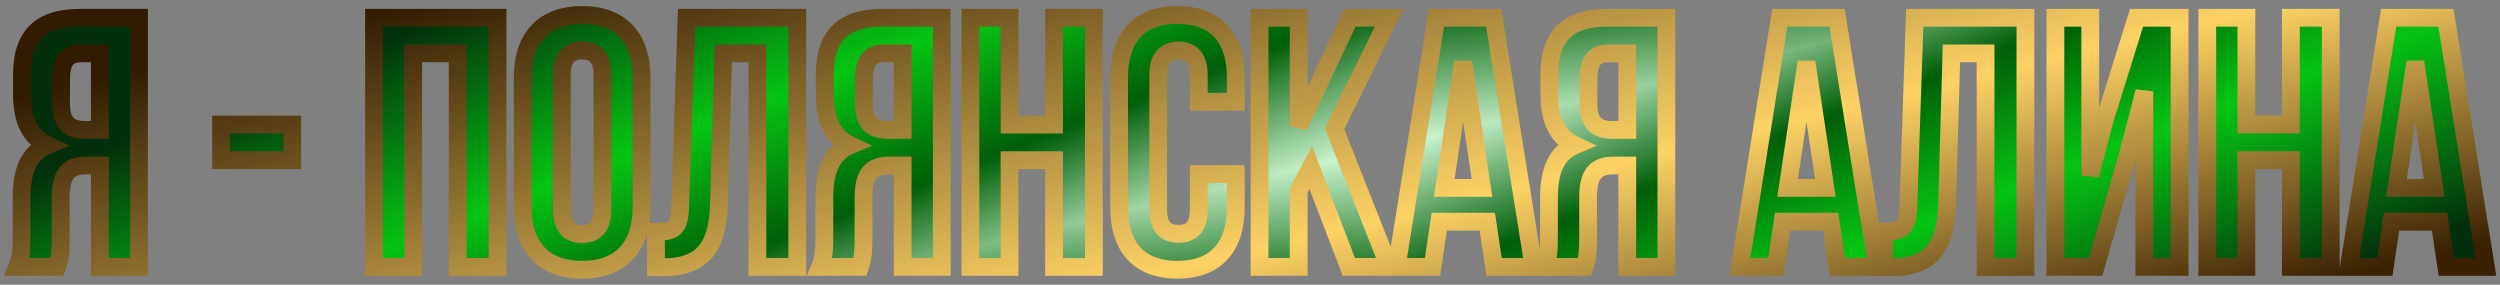
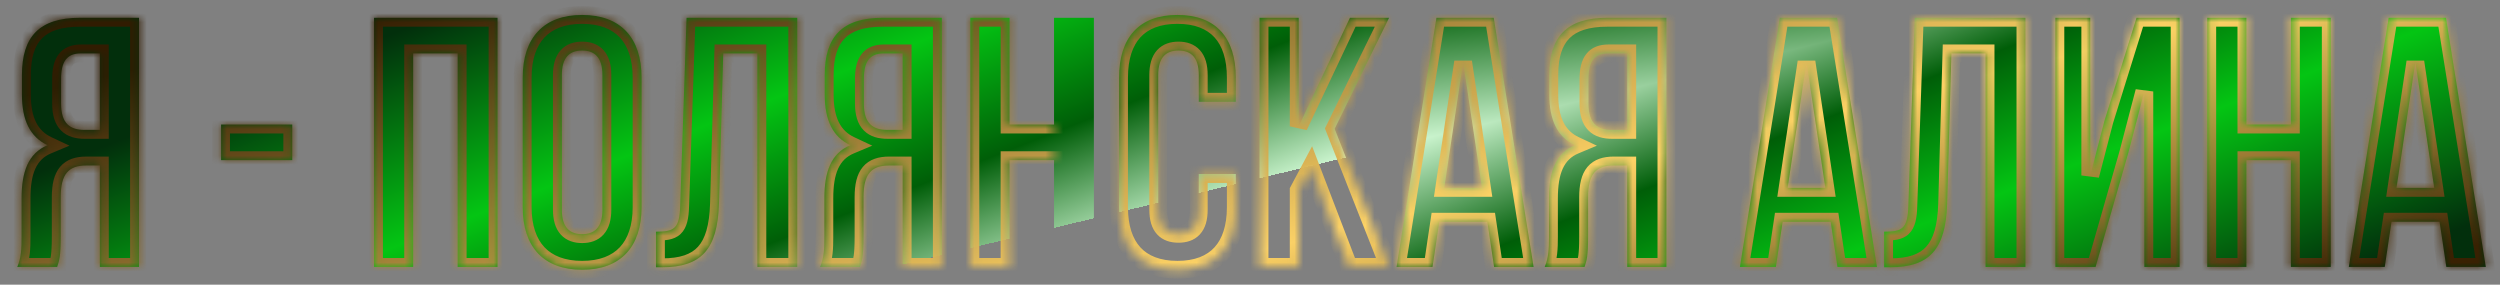
<svg xmlns="http://www.w3.org/2000/svg" width="281" height="32" viewBox="0 0 281 32" fill="none">
  <rect x="0" y="0" width="281" height="32" fill="#808080" stroke="none" />
  <mask id="path-1-outside-1_820_179" maskUnits="userSpaceOnUse" x="0" y="0" width="281" height="32" fill="black">
-     <rect fill="white" width="281" height="32" />
-     <path d="M1.945 30C2.385 28.96 2.425 27.96 2.425 26.6V22.28C2.425 19.36 3.145 17.24 5.345 16.32C3.385 15.4 2.465 13.52 2.465 10.64V8.44C2.465 4.12 4.425 2 8.985 2H15.624V30H11.225V18.6H9.705C7.705 18.6 6.825 19.56 6.825 22.16V26.56C6.825 28.84 6.665 29.28 6.425 30H1.945ZM9.105 6C7.545 6 6.865 6.88 6.865 8.88V11.64C6.865 13.88 7.865 14.6 9.505 14.6H11.225V6H9.105ZM24.849 14H32.849V18H24.849V14ZM46.441 30H42.041V2H55.921V30H51.441V6H46.441V30ZM58.752 8.72C58.752 4.24 61.112 1.68 65.432 1.68C69.752 1.68 72.112 4.24 72.112 8.72V23.28C72.112 27.76 69.752 30.32 65.432 30.32C61.112 30.32 58.752 27.76 58.752 23.28V8.72ZM63.152 23.56C63.152 25.56 64.032 26.32 65.432 26.32C66.832 26.32 67.712 25.56 67.712 23.56V8.44C67.712 6.44 66.832 5.68 65.432 5.68C64.032 5.68 63.152 6.44 63.152 8.44V23.56ZM73.731 26.04C75.731 26.04 76.371 25.76 76.451 23.16L77.171 2H89.611V30H85.131V6H81.291L80.811 22.92C80.651 28.04 78.811 30.04 74.411 30.04H73.731V26.04ZM92.179 30C92.619 28.96 92.659 27.96 92.659 26.6V22.28C92.659 19.36 93.379 17.24 95.579 16.32C93.619 15.4 92.699 13.52 92.699 10.64V8.44C92.699 4.12 94.659 2 99.219 2H105.859V30H101.459V18.6H99.939C97.939 18.6 97.059 19.56 97.059 22.16V26.56C97.059 28.84 96.899 29.28 96.659 30H92.179ZM99.339 6C97.779 6 97.099 6.88 97.099 8.88V11.64C97.099 13.88 98.099 14.6 99.739 14.6H101.459V6H99.339ZM113.473 30H109.073V2H113.473V14H118.473V2H122.953V30H118.473V18H113.473V30ZM138.903 19.56V23.28C138.903 27.76 136.663 30.32 132.343 30.32C128.023 30.32 125.783 27.76 125.783 23.28V8.72C125.783 4.24 128.023 1.68 132.343 1.68C136.663 1.68 138.903 4.24 138.903 8.72V11.44H134.743V8.44C134.743 6.44 133.863 5.68 132.463 5.68C131.063 5.68 130.183 6.44 130.183 8.44V23.56C130.183 25.56 131.063 26.28 132.463 26.28C133.863 26.28 134.743 25.56 134.743 23.56V19.56H138.903ZM147.333 18.84L145.973 21.4V30H141.573V2H145.973V14.2L151.733 2H156.133L150.013 14.48L156.133 30H151.613L147.333 18.84ZM172.375 30H167.935L167.175 24.92H161.775L161.015 30H156.975L161.455 2H167.895L172.375 30ZM162.335 21.12H166.575L164.455 6.96L162.335 21.12ZM173.624 30C174.064 28.96 174.104 27.96 174.104 26.6V22.28C174.104 19.36 174.824 17.24 177.024 16.32C175.064 15.4 174.144 13.52 174.144 10.64V8.44C174.144 4.12 176.104 2 180.664 2H187.304V30H182.904V18.6H181.384C179.384 18.6 178.504 19.56 178.504 22.16V26.56C178.504 28.84 178.344 29.28 178.104 30H173.624ZM180.784 6C179.224 6 178.544 6.88 178.544 8.88V11.64C178.544 13.88 179.544 14.6 181.184 14.6H182.904V6H180.784ZM210.969 30H206.529L205.769 24.92H200.369L199.609 30H195.569L200.049 2H206.489L210.969 30ZM200.929 21.12H205.169L203.049 6.96L200.929 21.12ZM211.778 26.04C213.778 26.04 214.418 25.76 214.498 23.16L215.218 2H227.658V30H223.178V6H219.338L218.858 22.92C218.698 28.04 216.858 30.04 212.458 30.04H211.778V26.04ZM235.546 30H231.026V2H234.946V19.72L236.546 13.56L240.146 2H244.986V30H241.026V10.28L239.226 17.16L235.546 30ZM252.496 30H248.096V2H252.496V14H257.496V2H261.976V30H257.496V18H252.496V30ZM279.406 30H274.966L274.206 24.92H268.806L268.046 30H264.006L268.486 2H274.926L279.406 30ZM269.366 21.12H273.606L271.486 6.96L269.366 21.12Z" />
+     <path d="M1.945 30C2.385 28.96 2.425 27.96 2.425 26.6V22.28C2.425 19.36 3.145 17.24 5.345 16.32C3.385 15.4 2.465 13.52 2.465 10.64V8.44C2.465 4.12 4.425 2 8.985 2H15.624V30H11.225V18.6H9.705C7.705 18.6 6.825 19.56 6.825 22.16V26.56C6.825 28.84 6.665 29.28 6.425 30H1.945ZM9.105 6C7.545 6 6.865 6.88 6.865 8.88V11.64C6.865 13.88 7.865 14.6 9.505 14.6H11.225V6H9.105ZM24.849 14H32.849V18H24.849V14ZM46.441 30H42.041V2H55.921V30H51.441V6H46.441V30ZM58.752 8.72C58.752 4.24 61.112 1.68 65.432 1.68C69.752 1.68 72.112 4.24 72.112 8.72V23.28C72.112 27.76 69.752 30.32 65.432 30.32C61.112 30.32 58.752 27.76 58.752 23.28V8.72ZM63.152 23.56C63.152 25.56 64.032 26.32 65.432 26.32C66.832 26.32 67.712 25.56 67.712 23.56V8.44C67.712 6.44 66.832 5.68 65.432 5.68C64.032 5.68 63.152 6.44 63.152 8.44V23.56ZM73.731 26.04C75.731 26.04 76.371 25.76 76.451 23.16L77.171 2H89.611V30H85.131V6H81.291L80.811 22.92C80.651 28.04 78.811 30.04 74.411 30.04H73.731V26.04ZM92.179 30C92.619 28.96 92.659 27.96 92.659 26.6V22.28C92.659 19.36 93.379 17.24 95.579 16.32C93.619 15.4 92.699 13.52 92.699 10.64V8.44C92.699 4.12 94.659 2 99.219 2H105.859V30H101.459V18.6H99.939C97.939 18.6 97.059 19.56 97.059 22.16V26.56C97.059 28.84 96.899 29.28 96.659 30H92.179ZM99.339 6C97.779 6 97.099 6.88 97.099 8.88V11.64C97.099 13.88 98.099 14.6 99.739 14.6H101.459V6H99.339ZM113.473 30H109.073V2H113.473V14H118.473V2H122.953H118.473V18H113.473V30ZM138.903 19.56V23.28C138.903 27.76 136.663 30.32 132.343 30.32C128.023 30.32 125.783 27.76 125.783 23.28V8.72C125.783 4.24 128.023 1.68 132.343 1.68C136.663 1.68 138.903 4.24 138.903 8.72V11.44H134.743V8.44C134.743 6.44 133.863 5.68 132.463 5.68C131.063 5.68 130.183 6.44 130.183 8.44V23.56C130.183 25.56 131.063 26.28 132.463 26.28C133.863 26.28 134.743 25.56 134.743 23.56V19.56H138.903ZM147.333 18.84L145.973 21.4V30H141.573V2H145.973V14.2L151.733 2H156.133L150.013 14.48L156.133 30H151.613L147.333 18.84ZM172.375 30H167.935L167.175 24.92H161.775L161.015 30H156.975L161.455 2H167.895L172.375 30ZM162.335 21.12H166.575L164.455 6.96L162.335 21.12ZM173.624 30C174.064 28.96 174.104 27.96 174.104 26.6V22.28C174.104 19.36 174.824 17.24 177.024 16.32C175.064 15.4 174.144 13.52 174.144 10.64V8.44C174.144 4.12 176.104 2 180.664 2H187.304V30H182.904V18.6H181.384C179.384 18.6 178.504 19.56 178.504 22.16V26.56C178.504 28.84 178.344 29.28 178.104 30H173.624ZM180.784 6C179.224 6 178.544 6.88 178.544 8.88V11.64C178.544 13.88 179.544 14.6 181.184 14.6H182.904V6H180.784ZM210.969 30H206.529L205.769 24.92H200.369L199.609 30H195.569L200.049 2H206.489L210.969 30ZM200.929 21.12H205.169L203.049 6.96L200.929 21.12ZM211.778 26.04C213.778 26.04 214.418 25.76 214.498 23.16L215.218 2H227.658V30H223.178V6H219.338L218.858 22.92C218.698 28.04 216.858 30.04 212.458 30.04H211.778V26.04ZM235.546 30H231.026V2H234.946V19.72L236.546 13.56L240.146 2H244.986V30H241.026V10.28L239.226 17.16L235.546 30ZM252.496 30H248.096V2H252.496V14H257.496V2H261.976V30H257.496V18H252.496V30ZM279.406 30H274.966L274.206 24.92H268.806L268.046 30H264.006L268.486 2H274.926L279.406 30ZM269.366 21.12H273.606L271.486 6.96L269.366 21.12Z" />
  </mask>
  <g clip-path="url(#paint0_diamond_820_179_clip_path)" data-figma-skip-parse="true">
    <g transform="matrix(0.006 0.054 -0.377 0.091 154.919 16.818)">
-       <rect x="0" y="0" width="993.175" height="406.97" fill="url(#paint0_diamond_820_179)" opacity="1" shape-rendering="crispEdges" />
      <rect x="0" y="0" width="993.175" height="406.97" transform="scale(1 -1)" fill="url(#paint0_diamond_820_179)" opacity="1" shape-rendering="crispEdges" />
      <rect x="0" y="0" width="993.175" height="406.97" transform="scale(-1 1)" fill="url(#paint0_diamond_820_179)" opacity="1" shape-rendering="crispEdges" />
      <rect x="0" y="0" width="993.175" height="406.97" transform="scale(-1)" fill="url(#paint0_diamond_820_179)" opacity="1" shape-rendering="crispEdges" />
    </g>
  </g>
  <path d="M1.945 30C2.385 28.96 2.425 27.96 2.425 26.6V22.28C2.425 19.36 3.145 17.24 5.345 16.32C3.385 15.4 2.465 13.52 2.465 10.64V8.44C2.465 4.12 4.425 2 8.985 2H15.624V30H11.225V18.6H9.705C7.705 18.6 6.825 19.56 6.825 22.16V26.56C6.825 28.84 6.665 29.28 6.425 30H1.945ZM9.105 6C7.545 6 6.865 6.88 6.865 8.88V11.64C6.865 13.88 7.865 14.6 9.505 14.6H11.225V6H9.105ZM24.849 14H32.849V18H24.849V14ZM46.441 30H42.041V2H55.921V30H51.441V6H46.441V30ZM58.752 8.72C58.752 4.24 61.112 1.68 65.432 1.68C69.752 1.68 72.112 4.24 72.112 8.72V23.28C72.112 27.76 69.752 30.32 65.432 30.32C61.112 30.32 58.752 27.76 58.752 23.28V8.72ZM63.152 23.56C63.152 25.56 64.032 26.32 65.432 26.32C66.832 26.32 67.712 25.56 67.712 23.56V8.44C67.712 6.44 66.832 5.68 65.432 5.68C64.032 5.68 63.152 6.44 63.152 8.44V23.56ZM73.731 26.04C75.731 26.04 76.371 25.76 76.451 23.16L77.171 2H89.611V30H85.131V6H81.291L80.811 22.92C80.651 28.04 78.811 30.04 74.411 30.04H73.731V26.04ZM92.179 30C92.619 28.96 92.659 27.96 92.659 26.6V22.28C92.659 19.36 93.379 17.24 95.579 16.32C93.619 15.4 92.699 13.52 92.699 10.64V8.44C92.699 4.12 94.659 2 99.219 2H105.859V30H101.459V18.6H99.939C97.939 18.6 97.059 19.56 97.059 22.16V26.56C97.059 28.84 96.899 29.28 96.659 30H92.179ZM99.339 6C97.779 6 97.099 6.88 97.099 8.88V11.64C97.099 13.88 98.099 14.6 99.739 14.6H101.459V6H99.339ZM113.473 30H109.073V2H113.473V14H118.473V2H122.953V30H118.473V18H113.473V30ZM138.903 19.56V23.28C138.903 27.76 136.663 30.32 132.343 30.32C128.023 30.32 125.783 27.76 125.783 23.28V8.72C125.783 4.24 128.023 1.68 132.343 1.68C136.663 1.68 138.903 4.24 138.903 8.72V11.44H134.743V8.44C134.743 6.44 133.863 5.68 132.463 5.68C131.063 5.68 130.183 6.44 130.183 8.44V23.56C130.183 25.56 131.063 26.28 132.463 26.28C133.863 26.28 134.743 25.56 134.743 23.56V19.56H138.903ZM147.333 18.84L145.973 21.4V30H141.573V2H145.973V14.2L151.733 2H156.133L150.013 14.48L156.133 30H151.613L147.333 18.84ZM172.375 30H167.935L167.175 24.92H161.775L161.015 30H156.975L161.455 2H167.895L172.375 30ZM162.335 21.12H166.575L164.455 6.96L162.335 21.12ZM173.624 30C174.064 28.96 174.104 27.96 174.104 26.6V22.28C174.104 19.36 174.824 17.24 177.024 16.32C175.064 15.4 174.144 13.52 174.144 10.64V8.44C174.144 4.12 176.104 2 180.664 2H187.304V30H182.904V18.6H181.384C179.384 18.6 178.504 19.56 178.504 22.16V26.56C178.504 28.84 178.344 29.28 178.104 30H173.624ZM180.784 6C179.224 6 178.544 6.88 178.544 8.88V11.64C178.544 13.88 179.544 14.6 181.184 14.6H182.904V6H180.784ZM210.969 30H206.529L205.769 24.92H200.369L199.609 30H195.569L200.049 2H206.489L210.969 30ZM200.929 21.12H205.169L203.049 6.96L200.929 21.12ZM211.778 26.04C213.778 26.04 214.418 25.76 214.498 23.16L215.218 2H227.658V30H223.178V6H219.338L218.858 22.92C218.698 28.04 216.858 30.04 212.458 30.04H211.778V26.04ZM235.546 30H231.026V2H234.946V19.72L236.546 13.56L240.146 2H244.986V30H241.026V10.28L239.226 17.16L235.546 30ZM252.496 30H248.096V2H252.496V14H257.496V2H261.976V30H257.496V18H252.496V30ZM279.406 30H274.966L274.206 24.92H268.806L268.046 30H264.006L268.486 2H274.926L279.406 30ZM269.366 21.12H273.606L271.486 6.96L269.366 21.12Z" data-figma-gradient-fill="{&quot;type&quot;:&quot;GRADIENT_DIAMOND&quot;,&quot;stops&quot;:[{&quot;color&quot;:{&quot;r&quot;:0.83165156841278076,&quot;g&quot;:0.98578351736068726,&quot;b&quot;:0.84419596195220947,&quot;a&quot;:1.0},&quot;position&quot;:0.0},{&quot;color&quot;:{&quot;r&quot;:0.0,&quot;g&quot;:0.36852595210075378,&quot;b&quot;:0.032430239021778107,&quot;a&quot;:1.0},&quot;position&quot;:0.28728178143501282},{&quot;color&quot;:{&quot;r&quot;:0.014099190942943096,&quot;g&quot;:0.77279448509216309,&quot;b&quot;:0.075143627822399139,&quot;a&quot;:1.0},&quot;position&quot;:0.57291668653488159},{&quot;color&quot;:{&quot;r&quot;:0.0090725738555192947,&quot;g&quot;:0.18402074277400970,&quot;b&quot;:0.045382570475339890,&quot;a&quot;:1.0},&quot;position&quot;:1.0}],&quot;stopsVar&quot;:[{&quot;color&quot;:{&quot;r&quot;:0.83165156841278076,&quot;g&quot;:0.98578351736068726,&quot;b&quot;:0.84419596195220947,&quot;a&quot;:1.0},&quot;position&quot;:0.0},{&quot;color&quot;:{&quot;r&quot;:0.0,&quot;g&quot;:0.36852595210075378,&quot;b&quot;:0.032430239021778107,&quot;a&quot;:1.0},&quot;position&quot;:0.28728178143501282},{&quot;color&quot;:{&quot;r&quot;:0.014099190942943096,&quot;g&quot;:0.77279448509216309,&quot;b&quot;:0.075143627822399139,&quot;a&quot;:1.0},&quot;position&quot;:0.57291668653488159},{&quot;color&quot;:{&quot;r&quot;:0.0090725738555192947,&quot;g&quot;:0.18402074277400970,&quot;b&quot;:0.045382570475339890,&quot;a&quot;:1.0},&quot;position&quot;:1.0}],&quot;transform&quot;:{&quot;m00&quot;:12.676054954528809,&quot;m01&quot;:-753.934082031250,&quot;m02&quot;:525.54803466796875,&quot;m10&quot;:108.09091186523438,&quot;m11&quot;:181.90081787109375,&quot;m12&quot;:-128.17768859863281},&quot;opacity&quot;:1.0,&quot;blendMode&quot;:&quot;NORMAL&quot;,&quot;visible&quot;:true}" />
  <path d="M1.945 30L1.024 29.61L0.436 31H1.945V30ZM5.345 16.32L5.73 17.243L7.81 16.373L5.769 15.415L5.345 16.32ZM15.624 2H16.625V1H15.624V2ZM15.624 30V31H16.625V30H15.624ZM11.225 30H10.225V31H11.225V30ZM11.225 18.6H12.225V17.6H11.225V18.6ZM6.425 30V31H7.145L7.373 30.316L6.425 30ZM11.225 14.6V15.6H12.225V14.6H11.225ZM11.225 6H12.225V5H11.225V6ZM1.945 30L2.865 30.39C3.392 29.144 3.425 27.959 3.425 26.6H2.425H1.425C1.425 27.961 1.377 28.776 1.024 29.61L1.945 30ZM2.425 26.6H3.425V22.28H2.425H1.425V26.6H2.425ZM2.425 22.28H3.425C3.425 19.469 4.114 17.919 5.73 17.243L5.345 16.32L4.959 15.397C2.175 16.561 1.425 19.251 1.425 22.28H2.425ZM5.345 16.32L5.769 15.415C4.292 14.721 3.465 13.303 3.465 10.64H2.465H1.465C1.465 13.737 2.477 16.079 4.92 17.225L5.345 16.32ZM2.465 10.64H3.465V8.44H2.465H1.465V10.64H2.465ZM2.465 8.44H3.465C3.465 6.41 3.927 5.109 4.725 4.304C5.521 3.5 6.84 3 8.985 3V2V1C6.569 1 4.628 1.56 3.304 2.896C1.982 4.231 1.465 6.15 1.465 8.44H2.465ZM8.985 2V3H15.624V2V1H8.985V2ZM15.624 2H14.624V30H15.624H16.625V2H15.624ZM15.624 30V29H11.225V30V31H15.624V30ZM11.225 30H12.225V18.6H11.225H10.225V30H11.225ZM11.225 18.6V17.6H9.705V18.6V19.6H11.225V18.6ZM9.705 18.6V17.6C8.559 17.6 7.485 17.877 6.746 18.765C6.047 19.606 5.825 20.792 5.825 22.16H6.825H7.825C7.825 20.928 8.042 20.334 8.283 20.044C8.484 19.803 8.85 19.6 9.705 19.6V18.6ZM6.825 22.16H5.825V26.56H6.825H7.825V22.16H6.825ZM6.825 26.56H5.825C5.825 27.685 5.784 28.309 5.725 28.722C5.669 29.111 5.595 29.328 5.476 29.684L6.425 30L7.373 30.316C7.495 29.952 7.62 29.589 7.704 29.008C7.785 28.451 7.825 27.715 7.825 26.56H6.825ZM6.425 30V29H1.945V30V31H6.425V30ZM9.105 6V5C8.132 5 7.226 5.283 6.61 6.077C6.039 6.811 5.865 7.806 5.865 8.88H6.865H7.865C7.865 7.954 8.03 7.509 8.189 7.303C8.303 7.157 8.517 7 9.105 7V6ZM6.865 8.88H5.865V11.64H6.865H7.865V8.88H6.865ZM6.865 11.64H5.865C5.865 12.884 6.139 13.936 6.859 14.663C7.582 15.395 8.56 15.6 9.505 15.6V14.6V13.6C8.809 13.6 8.467 13.445 8.28 13.257C8.09 13.064 7.865 12.636 7.865 11.64H6.865ZM9.505 14.6V15.6H11.225V14.6V13.6H9.505V14.6ZM11.225 14.6H12.225V6H11.225H10.225V14.6H11.225ZM11.225 6V5H9.105V6V7H11.225V6ZM24.849 14V13H23.849V14H24.849ZM32.849 14H33.849V13H32.849V14ZM32.849 18V19H33.849V18H32.849ZM24.849 18H23.849V19H24.849V18ZM24.849 14V15H32.849V14V13H24.849V14ZM32.849 14H31.849V18H32.849H33.849V14H32.849ZM32.849 18V17H24.849V18V19H32.849V18ZM24.849 18H25.849V14H24.849H23.849V18H24.849ZM46.441 30V31H47.441V30H46.441ZM42.041 30H41.041V31H42.041V30ZM42.041 2V1H41.041V2H42.041ZM55.921 2H56.921V1H55.921V2ZM55.921 30V31H56.921V30H55.921ZM51.441 30H50.441V31H51.441V30ZM51.441 6H52.441V5H51.441V6ZM46.441 6V5H45.441V6H46.441ZM46.441 30V29H42.041V30V31H46.441V30ZM42.041 30H43.041V2H42.041H41.041V30H42.041ZM42.041 2V3H55.921V2V1H42.041V2ZM55.921 2H54.921V30H55.921H56.921V2H55.921ZM55.921 30V29H51.441V30V31H55.921V30ZM51.441 30H52.441V6H51.441H50.441V30H51.441ZM51.441 6V5H46.441V6V7H51.441V6ZM46.441 6H45.441V30H46.441H47.441V6H46.441ZM58.752 8.72H59.752C59.752 6.647 60.297 5.165 61.2 4.206C62.094 3.256 63.471 2.68 65.432 2.68V1.68V0.68C63.072 0.68 61.109 1.384 59.744 2.834C58.387 4.275 57.752 6.313 57.752 8.72H58.752ZM65.432 1.68V2.68C67.392 2.68 68.769 3.256 69.664 4.206C70.567 5.165 71.112 6.647 71.112 8.72H72.112H73.112C73.112 6.313 72.477 4.275 71.12 2.834C69.754 1.384 67.791 0.68 65.432 0.68V1.68ZM72.112 8.72H71.112V23.28H72.112H73.112V8.72H72.112ZM72.112 23.28H71.112C71.112 25.353 70.567 26.835 69.664 27.794C68.769 28.744 67.392 29.32 65.432 29.32V30.32V31.32C67.791 31.32 69.754 30.616 71.12 29.166C72.477 27.725 73.112 25.687 73.112 23.28H72.112ZM65.432 30.32V29.32C63.471 29.32 62.094 28.744 61.2 27.794C60.297 26.835 59.752 25.353 59.752 23.28H58.752H57.752C57.752 25.687 58.387 27.725 59.744 29.166C61.109 30.616 63.072 31.32 65.432 31.32V30.32ZM58.752 23.28H59.752V8.72H58.752H57.752V23.28H58.752ZM63.152 23.56H62.152C62.152 24.684 62.396 25.66 63.023 26.358C63.669 27.078 64.555 27.32 65.432 27.32V26.32V25.32C64.909 25.32 64.655 25.183 64.511 25.022C64.347 24.84 64.152 24.436 64.152 23.56H63.152ZM65.432 26.32V27.32C66.309 27.32 67.195 27.078 67.841 26.358C68.467 25.66 68.712 24.684 68.712 23.56H67.712H66.712C66.712 24.436 66.516 24.84 66.353 25.022C66.209 25.183 65.954 25.32 65.432 25.32V26.32ZM67.712 23.56H68.712V8.44H67.712H66.712V23.56H67.712ZM67.712 8.44H68.712C68.712 7.316 68.467 6.34 67.841 5.642C67.195 4.923 66.309 4.68 65.432 4.68V5.68V6.68C65.954 6.68 66.209 6.817 66.353 6.978C66.516 7.16 66.712 7.564 66.712 8.44H67.712ZM65.432 5.68V4.68C64.555 4.68 63.669 4.923 63.023 5.642C62.396 6.34 62.152 7.316 62.152 8.44H63.152H64.152C64.152 7.564 64.347 7.16 64.511 6.978C64.655 6.817 64.909 6.68 65.432 6.68V5.68ZM63.152 8.44H62.152V23.56H63.152H64.152V8.44H63.152ZM73.731 26.04V25.04H72.731V26.04H73.731ZM76.451 23.16L75.452 23.126L75.452 23.129L76.451 23.16ZM77.171 2V1H76.204L76.172 1.966L77.171 2ZM89.611 2H90.611V1H89.611V2ZM89.611 30V31H90.611V30H89.611ZM85.131 30H84.131V31H85.131V30ZM85.131 6H86.131V5H85.131V6ZM81.291 6V5H80.319L80.291 5.972L81.291 6ZM80.811 22.92L81.811 22.951L81.811 22.948L80.811 22.92ZM73.731 30.04H72.731V31.04H73.731V30.04ZM73.731 26.04V27.04C74.239 27.04 74.736 27.024 75.18 26.937C75.639 26.848 76.105 26.671 76.496 26.303C77.249 25.595 77.411 24.466 77.451 23.191L76.451 23.16L75.452 23.129C75.411 24.454 75.213 24.765 75.126 24.846C75.097 24.874 75.023 24.93 74.797 24.974C74.556 25.021 74.223 25.04 73.731 25.04V26.04ZM76.451 23.16L77.451 23.194L78.171 2.034L77.171 2L76.172 1.966L75.452 23.126L76.451 23.16ZM77.171 2V3H89.611V2V1H77.171V2ZM89.611 2H88.611V30H89.611H90.611V2H89.611ZM89.611 30V29H85.131V30V31H89.611V30ZM85.131 30H86.131V6H85.131H84.131V30H85.131ZM85.131 6V5H81.291V6V7H85.131V6ZM81.291 6L80.291 5.972L79.811 22.892L80.811 22.92L81.811 22.948L82.291 6.028L81.291 6ZM80.811 22.92L79.812 22.889C79.734 25.373 79.248 26.856 78.459 27.73C77.7 28.57 76.478 29.04 74.411 29.04V30.04V31.04C76.744 31.04 78.642 30.51 79.943 29.07C81.214 27.664 81.728 25.587 81.811 22.951L80.811 22.92ZM74.411 30.04V29.04H73.731V30.04V31.04H74.411V30.04ZM73.731 30.04H74.731V26.04H73.731H72.731V30.04H73.731ZM92.179 30L91.258 29.61L90.67 31H92.179V30ZM95.579 16.32L95.965 17.243L98.045 16.373L96.004 15.415L95.579 16.32ZM105.859 2H106.859V1H105.859V2ZM105.859 30V31H106.859V30H105.859ZM101.459 30H100.459V31H101.459V30ZM101.459 18.6H102.459V17.6H101.459V18.6ZM96.659 30V31H97.38L97.608 30.316L96.659 30ZM101.459 14.6V15.6H102.459V14.6H101.459ZM101.459 6H102.459V5H101.459V6ZM92.179 30L93.1 30.39C93.627 29.144 93.659 27.959 93.659 26.6H92.659H91.659C91.659 27.961 91.611 28.776 91.258 29.61L92.179 30ZM92.659 26.6H93.659V22.28H92.659H91.659V26.6H92.659ZM92.659 22.28H93.659C93.659 19.469 94.348 17.919 95.965 17.243L95.579 16.32L95.193 15.397C92.409 16.561 91.659 19.251 91.659 22.28H92.659ZM95.579 16.32L96.004 15.415C94.526 14.721 93.699 13.303 93.699 10.64H92.699H91.699C91.699 13.737 92.711 16.079 95.154 17.225L95.579 16.32ZM92.699 10.64H93.699V8.44H92.699H91.699V10.64H92.699ZM92.699 8.44H93.699C93.699 6.41 94.161 5.109 94.959 4.304C95.756 3.5 97.074 3 99.219 3V2V1C96.803 1 94.862 1.56 93.538 2.896C92.216 4.231 91.699 6.15 91.699 8.44H92.699ZM99.219 2V3H105.859V2V1H99.219V2ZM105.859 2H104.859V30H105.859H106.859V2H105.859ZM105.859 30V29H101.459V30V31H105.859V30ZM101.459 30H102.459V18.6H101.459H100.459V30H101.459ZM101.459 18.6V17.6H99.939V18.6V19.6H101.459V18.6ZM99.939 18.6V17.6C98.793 17.6 97.719 17.877 96.98 18.765C96.281 19.606 96.059 20.792 96.059 22.16H97.059H98.059C98.059 20.928 98.277 20.334 98.518 20.044C98.718 19.803 99.084 19.6 99.939 19.6V18.6ZM97.059 22.16H96.059V26.56H97.059H98.059V22.16H97.059ZM97.059 26.56H96.059C96.059 27.685 96.019 28.309 95.959 28.722C95.903 29.111 95.829 29.328 95.71 29.684L96.659 30L97.608 30.316C97.729 29.952 97.855 29.589 97.939 29.008C98.019 28.451 98.059 27.715 98.059 26.56H97.059ZM96.659 30V29H92.179V30V31H96.659V30ZM99.339 6V5C98.367 5 97.46 5.283 96.844 6.077C96.274 6.811 96.099 7.806 96.099 8.88H97.099H98.099C98.099 7.954 98.264 7.509 98.424 7.303C98.538 7.157 98.751 7 99.339 7V6ZM97.099 8.88H96.099V11.64H97.099H98.099V8.88H97.099ZM97.099 11.64H96.099C96.099 12.884 96.374 13.936 97.093 14.663C97.817 15.395 98.795 15.6 99.739 15.6V14.6V13.6C99.043 13.6 98.701 13.445 98.515 13.257C98.324 13.064 98.099 12.636 98.099 11.64H97.099ZM99.739 14.6V15.6H101.459V14.6V13.6H99.739V14.6ZM101.459 14.6H102.459V6H101.459H100.459V14.6H101.459ZM101.459 6V5H99.339V6V7H101.459V6ZM113.473 30V31H114.473V30H113.473ZM109.073 30H108.073V31H109.073V30ZM109.073 2V1H108.073V2H109.073ZM113.473 2H114.473V1H113.473V2ZM113.473 14H112.473V15H113.473V14ZM118.473 14V15H119.473V14H118.473ZM118.473 2V1H117.473V2H118.473ZM122.953 2H123.953V1H122.953V2ZM122.953 30V31H123.953V30H122.953ZM118.473 30H117.473V31H118.473V30ZM118.473 18H119.473V17H118.473V18ZM113.473 18V17H112.473V18H113.473ZM113.473 30V29H109.073V30V31H113.473V30ZM109.073 30H110.073V2H109.073H108.073V30H109.073ZM109.073 2V3H113.473V2V1H109.073V2ZM113.473 2H112.473V14H113.473H114.473V2H113.473ZM113.473 14V15H118.473V14V13H113.473V14ZM118.473 14H119.473V2H118.473H117.473V14H118.473ZM118.473 2V3H122.953V2V1H118.473V2ZM122.953 2H121.953V30H122.953H123.953V2H122.953ZM122.953 30V29H118.473V30V31H122.953V30ZM118.473 30H119.473V18H118.473H117.473V30H118.473ZM118.473 18V17H113.473V18V19H118.473V18ZM113.473 18H112.473V30H113.473H114.473V18H113.473ZM138.903 19.56H139.903V18.56H138.903V19.56ZM138.903 11.44V12.44H139.903V11.44H138.903ZM134.743 11.44H133.743V12.44H134.743V11.44ZM134.743 19.56V18.56H133.743V19.56H134.743ZM138.903 19.56H137.903V23.28H138.903H139.903V19.56H138.903ZM138.903 23.28H137.903C137.903 25.366 137.381 26.849 136.506 27.804C135.643 28.745 134.303 29.32 132.343 29.32V30.32V31.32C134.703 31.32 136.643 30.615 137.98 29.156C139.304 27.711 139.903 25.674 139.903 23.28H138.903ZM132.343 30.32V29.32C130.383 29.32 129.043 28.745 128.18 27.804C127.304 26.849 126.783 25.366 126.783 23.28H125.783H124.783C124.783 25.674 125.381 27.711 126.706 29.156C128.043 30.615 129.983 31.32 132.343 31.32V30.32ZM125.783 23.28H126.783V8.72H125.783H124.783V23.28H125.783ZM125.783 8.72H126.783C126.783 6.634 127.304 5.151 128.18 4.196C129.043 3.255 130.383 2.68 132.343 2.68V1.68V0.68C129.983 0.68 128.043 1.385 126.706 2.844C125.381 4.289 124.783 6.326 124.783 8.72H125.783ZM132.343 1.68V2.68C134.303 2.68 135.643 3.255 136.506 4.196C137.381 5.151 137.903 6.634 137.903 8.72H138.903H139.903C139.903 6.326 139.304 4.289 137.98 2.844C136.643 1.385 134.703 0.68 132.343 0.68V1.68ZM138.903 8.72H137.903V11.44H138.903H139.903V8.72H138.903ZM138.903 11.44V10.44H134.743V11.44V12.44H138.903V11.44ZM134.743 11.44H135.743V8.44H134.743H133.743V11.44H134.743ZM134.743 8.44H135.743C135.743 7.316 135.499 6.34 134.872 5.642C134.226 4.923 133.34 4.68 132.463 4.68V5.68V6.68C132.986 6.68 133.24 6.817 133.384 6.978C133.547 7.16 133.743 7.564 133.743 8.44H134.743ZM132.463 5.68V4.68C131.586 4.68 130.7 4.923 130.054 5.642C129.427 6.34 129.183 7.316 129.183 8.44H130.183H131.183C131.183 7.564 131.379 7.16 131.542 6.978C131.686 6.817 131.94 6.68 132.463 6.68V5.68ZM130.183 8.44H129.183V23.56H130.183H131.183V8.44H130.183ZM130.183 23.56H129.183C129.183 24.683 129.427 25.656 130.062 26.346C130.713 27.055 131.6 27.28 132.463 27.28V26.28V25.28C131.926 25.28 131.673 25.145 131.534 24.994C131.379 24.824 131.183 24.437 131.183 23.56H130.183ZM132.463 26.28V27.28C133.326 27.28 134.213 27.055 134.864 26.346C135.499 25.656 135.743 24.683 135.743 23.56H134.743H133.743C133.743 24.437 133.547 24.824 133.392 24.994C133.253 25.145 133 25.28 132.463 25.28V26.28ZM134.743 23.56H135.743V19.56H134.743H133.743V23.56H134.743ZM134.743 19.56V20.56H138.903V19.56V18.56H134.743V19.56ZM147.333 18.84L148.266 18.482L147.48 16.431L146.45 18.371L147.333 18.84ZM145.973 21.4L145.09 20.931L144.973 21.151V21.4H145.973ZM145.973 30V31H146.973V30H145.973ZM141.573 30H140.573V31H141.573V30ZM141.573 2V1H140.573V2H141.573ZM145.973 2H146.973V1H145.973V2ZM145.973 14.2H144.973L146.877 14.627L145.973 14.2ZM151.733 2V1H151.099L150.828 1.573L151.733 2ZM156.133 2L157.031 2.44L157.737 1H156.133V2ZM150.013 14.48L149.115 14.04L148.92 14.436L149.082 14.847L150.013 14.48ZM156.133 30V31H157.602L157.063 29.633L156.133 30ZM151.613 30L150.679 30.358L150.925 31H151.613V30ZM147.333 18.84L146.45 18.371L145.09 20.931L145.973 21.4L146.856 21.869L148.216 19.309L147.333 18.84ZM145.973 21.4H144.973V30H145.973H146.973V21.4H145.973ZM145.973 30V29H141.573V30V31H145.973V30ZM141.573 30H142.573V2H141.573H140.573V30H141.573ZM141.573 2V3H145.973V2V1H141.573V2ZM145.973 2H144.973V14.2H145.973H146.973V2H145.973ZM145.973 14.2L146.877 14.627L152.637 2.427L151.733 2L150.828 1.573L145.068 13.773L145.973 14.2ZM151.733 2V3H156.133V2V1H151.733V2ZM156.133 2L155.235 1.56L149.115 14.04L150.013 14.48L150.911 14.92L157.031 2.44L156.133 2ZM150.013 14.48L149.082 14.847L155.202 30.367L156.133 30L157.063 29.633L150.943 14.113L150.013 14.48ZM156.133 30V29H151.613V30V31H156.133V30ZM151.613 30L152.546 29.642L148.266 18.482L147.333 18.84L146.399 19.198L150.679 30.358L151.613 30ZM172.375 30V31H173.548L173.363 29.842L172.375 30ZM167.935 30L166.946 30.148L167.074 31H167.935V30ZM167.175 24.92L168.164 24.772L168.037 23.92H167.175V24.92ZM161.775 24.92V23.92H160.914L160.786 24.772L161.775 24.92ZM161.015 30V31H161.877L162.004 30.148L161.015 30ZM156.975 30L155.988 29.842L155.802 31H156.975V30ZM161.455 2V1H160.602L160.468 1.842L161.455 2ZM167.895 2L168.883 1.842L168.748 1H167.895V2ZM162.335 21.12L161.346 20.972L161.174 22.12H162.335V21.12ZM166.575 21.12V22.12H167.736L167.564 20.972L166.575 21.12ZM164.455 6.96L165.444 6.812H163.466L164.455 6.96ZM172.375 30V29H167.935V30V31H172.375V30ZM167.935 30L168.924 29.852L168.164 24.772L167.175 24.92L166.186 25.068L166.946 30.148L167.935 30ZM167.175 24.92V23.92H161.775V24.92V25.92H167.175V24.92ZM161.775 24.92L160.786 24.772L160.026 29.852L161.015 30L162.004 30.148L162.764 25.068L161.775 24.92ZM161.015 30V29H156.975V30V31H161.015V30ZM156.975 30L157.963 30.158L162.443 2.158L161.455 2L160.468 1.842L155.988 29.842L156.975 30ZM161.455 2V3H167.895V2V1H161.455V2ZM167.895 2L166.908 2.158L171.388 30.158L172.375 30L173.363 29.842L168.883 1.842L167.895 2ZM162.335 21.12V22.12H166.575V21.12V20.12H162.335V21.12ZM166.575 21.12L167.564 20.972L165.444 6.812L164.455 6.96L163.466 7.108L165.586 21.268L166.575 21.12ZM164.455 6.96L163.466 6.812L161.346 20.972L162.335 21.12L163.324 21.268L165.444 7.108L164.455 6.96ZM173.624 30L172.703 29.61L172.115 31H173.624V30ZM177.024 16.32L177.41 17.243L179.49 16.373L177.449 15.415L177.024 16.32ZM187.304 2H188.304V1H187.304V2ZM187.304 30V31H188.304V30H187.304ZM182.904 30H181.904V31H182.904V30ZM182.904 18.6H183.904V17.6H182.904V18.6ZM178.104 30V31H178.825L179.053 30.316L178.104 30ZM182.904 14.6V15.6H183.904V14.6H182.904ZM182.904 6H183.904V5H182.904V6ZM173.624 30L174.545 30.39C175.072 29.144 175.104 27.959 175.104 26.6H174.104H173.104C173.104 27.961 173.056 28.776 172.703 29.61L173.624 30ZM174.104 26.6H175.104V22.28H174.104H173.104V26.6H174.104ZM174.104 22.28H175.104C175.104 19.469 175.794 17.919 177.41 17.243L177.024 16.32L176.638 15.397C173.855 16.561 173.104 19.251 173.104 22.28H174.104ZM177.024 16.32L177.449 15.415C175.972 14.721 175.144 13.303 175.144 10.64H174.144H173.144C173.144 13.737 174.157 16.079 176.599 17.225L177.024 16.32ZM174.144 10.64H175.144V8.44H174.144H173.144V10.64H174.144ZM174.144 8.44H175.144C175.144 6.41 175.607 5.109 176.405 4.304C177.201 3.5 178.52 3 180.664 3V2V1C178.249 1 176.307 1.56 174.984 2.896C173.662 4.231 173.144 6.15 173.144 8.44H174.144ZM180.664 2V3H187.304V2V1H180.664V2ZM187.304 2H186.304V30H187.304H188.304V2H187.304ZM187.304 30V29H182.904V30V31H187.304V30ZM182.904 30H183.904V18.6H182.904H181.904V30H182.904ZM182.904 18.6V17.6H181.384V18.6V19.6H182.904V18.6ZM181.384 18.6V17.6C180.239 17.6 179.165 17.877 178.425 18.765C177.727 19.606 177.504 20.792 177.504 22.16H178.504H179.504C179.504 20.928 179.722 20.334 179.963 20.044C180.164 19.803 180.53 19.6 181.384 19.6V18.6ZM178.504 22.16H177.504V26.56H178.504H179.504V22.16H178.504ZM178.504 26.56H177.504C177.504 27.685 177.464 28.309 177.404 28.722C177.348 29.111 177.274 29.328 177.156 29.684L178.104 30L179.053 30.316C179.174 29.952 179.3 29.589 179.384 29.008C179.464 28.451 179.504 27.715 179.504 26.56H178.504ZM178.104 30V29H173.624V30V31H178.104V30ZM180.784 6V5C179.812 5 178.905 5.283 178.289 6.077C177.719 6.811 177.544 7.806 177.544 8.88H178.544H179.544C179.544 7.954 179.709 7.509 179.869 7.303C179.983 7.157 180.196 7 180.784 7V6ZM178.544 8.88H177.544V11.64H178.544H179.544V8.88H178.544ZM178.544 11.64H177.544C177.544 12.884 177.819 13.936 178.538 14.663C179.262 15.395 180.24 15.6 181.184 15.6V14.6V13.6C180.489 13.6 180.146 13.445 179.96 13.257C179.769 13.064 179.544 12.636 179.544 11.64H178.544ZM181.184 14.6V15.6H182.904V14.6V13.6H181.184V14.6ZM182.904 14.6H183.904V6H182.904H181.904V14.6H182.904ZM182.904 6V5H180.784V6V7H182.904V6ZM210.969 30V31H212.142L211.956 29.842L210.969 30ZM206.529 30L205.54 30.148L205.667 31H206.529V30ZM205.769 24.92L206.758 24.772L206.63 23.92H205.769V24.92ZM200.369 24.92V23.92H199.507L199.38 24.772L200.369 24.92ZM199.609 30V31H200.47L200.598 30.148L199.609 30ZM195.569 30L194.581 29.842L194.396 31H195.569V30ZM200.049 2V1H199.196L199.061 1.842L200.049 2ZM206.489 2L207.476 1.842L207.342 1H206.489V2ZM200.929 21.12L199.94 20.972L199.768 22.12H200.929V21.12ZM205.169 21.12V22.12H206.33L206.158 20.972L205.169 21.12ZM203.049 6.96L204.038 6.812H202.06L203.049 6.96ZM210.969 30V29H206.529V30V31H210.969V30ZM206.529 30L207.518 29.852L206.758 24.772L205.769 24.92L204.78 25.068L205.54 30.148L206.529 30ZM205.769 24.92V23.92H200.369V24.92V25.92H205.769V24.92ZM200.369 24.92L199.38 24.772L198.62 29.852L199.609 30L200.598 30.148L201.358 25.068L200.369 24.92ZM199.609 30V29H195.569V30V31H199.609V30ZM195.569 30L196.556 30.158L201.036 2.158L200.049 2L199.061 1.842L194.581 29.842L195.569 30ZM200.049 2V3H206.489V2V1H200.049V2ZM206.489 2L205.501 2.158L209.981 30.158L210.969 30L211.956 29.842L207.476 1.842L206.489 2ZM200.929 21.12V22.12H205.169V21.12V20.12H200.929V21.12ZM205.169 21.12L206.158 20.972L204.038 6.812L203.049 6.96L202.06 7.108L204.18 21.268L205.169 21.12ZM203.049 6.96L202.06 6.812L199.94 20.972L200.929 21.12L201.918 21.268L204.038 7.108L203.049 6.96ZM211.778 26.04V25.04H210.778V26.04H211.778ZM214.498 23.16L213.499 23.126L213.498 23.129L214.498 23.16ZM215.218 2V1H214.251L214.219 1.966L215.218 2ZM227.658 2H228.658V1H227.658V2ZM227.658 30V31H228.658V30H227.658ZM223.178 30H222.178V31H223.178V30ZM223.178 6H224.178V5H223.178V6ZM219.338 6V5H218.366L218.338 5.972L219.338 6ZM218.858 22.92L219.857 22.951L219.858 22.948L218.858 22.92ZM211.778 30.04H210.778V31.04H211.778V30.04ZM211.778 26.04V27.04C212.286 27.04 212.783 27.024 213.227 26.937C213.686 26.848 214.152 26.671 214.543 26.303C215.296 25.595 215.458 24.466 215.497 23.191L214.498 23.16L213.498 23.129C213.458 24.454 213.26 24.765 213.173 24.846C213.144 24.874 213.07 24.93 212.844 24.974C212.603 25.021 212.27 25.04 211.778 25.04V26.04ZM214.498 23.16L215.497 23.194L216.217 2.034L215.218 2L214.219 1.966L213.499 23.126L214.498 23.16ZM215.218 2V3H227.658V2V1H215.218V2ZM227.658 2H226.658V30H227.658H228.658V2H227.658ZM227.658 30V29H223.178V30V31H227.658V30ZM223.178 30H224.178V6H223.178H222.178V30H223.178ZM223.178 6V5H219.338V6V7H223.178V6ZM219.338 6L218.338 5.972L217.858 22.892L218.858 22.92L219.858 22.948L220.338 6.028L219.338 6ZM218.858 22.92L217.858 22.889C217.781 25.373 217.295 26.856 216.506 27.73C215.747 28.57 214.525 29.04 212.458 29.04V30.04V31.04C214.791 31.04 216.689 30.51 217.99 29.07C219.261 27.664 219.775 25.587 219.857 22.951L218.858 22.92ZM212.458 30.04V29.04H211.778V30.04V31.04H212.458V30.04ZM211.778 30.04H212.778V26.04H211.778H210.778V30.04H211.778ZM235.546 30V31H236.299L236.507 30.276L235.546 30ZM231.026 30H230.026V31H231.026V30ZM231.026 2V1H230.026V2H231.026ZM234.946 2H235.946V1H234.946V2ZM234.946 19.72H233.946L235.914 19.971L234.946 19.72ZM236.546 13.56L235.591 13.263L235.584 13.286L235.578 13.309L236.546 13.56ZM240.146 2V1H239.41L239.191 1.703L240.146 2ZM244.986 2H245.986V1H244.986V2ZM244.986 30V31H245.986V30H244.986ZM241.026 30H240.026V31H241.026V30ZM241.026 10.28H242.026L240.058 10.027L241.026 10.28ZM239.226 17.16L240.187 17.436L240.19 17.424L240.193 17.413L239.226 17.16ZM235.546 30V29H231.026V30V31H235.546V30ZM231.026 30H232.026V2H231.026H230.026V30H231.026ZM231.026 2V3H234.946V2V1H231.026V2ZM234.946 2H233.946V19.72H234.946H235.946V2H234.946ZM234.946 19.72L235.914 19.971L237.514 13.811L236.546 13.56L235.578 13.309L233.978 19.469L234.946 19.72ZM236.546 13.56L237.501 13.857L241.101 2.297L240.146 2L239.191 1.703L235.591 13.263L236.546 13.56ZM240.146 2V3H244.986V2V1H240.146V2ZM244.986 2H243.986V30H244.986H245.986V2H244.986ZM244.986 30V29H241.026V30V31H244.986V30ZM241.026 30H242.026V10.28H241.026H240.026V30H241.026ZM241.026 10.28L240.058 10.027L238.258 16.907L239.226 17.16L240.193 17.413L241.993 10.533L241.026 10.28ZM239.226 17.16L238.264 16.884L234.584 29.724L235.546 30L236.507 30.276L240.187 17.436L239.226 17.16ZM252.496 30V31H253.496V30H252.496ZM248.096 30H247.096V31H248.096V30ZM248.096 2V1H247.096V2H248.096ZM252.496 2H253.496V1H252.496V2ZM252.496 14H251.496V15H252.496V14ZM257.496 14V15H258.496V14H257.496ZM257.496 2V1H256.496V2H257.496ZM261.976 2H262.976V1H261.976V2ZM261.976 30V31H262.976V30H261.976ZM257.496 30H256.496V31H257.496V30ZM257.496 18H258.496V17H257.496V18ZM252.496 18V17H251.496V18H252.496ZM252.496 30V29H248.096V30V31H252.496V30ZM248.096 30H249.096V2H248.096H247.096V30H248.096ZM248.096 2V3H252.496V2V1H248.096V2ZM252.496 2H251.496V14H252.496H253.496V2H252.496ZM252.496 14V15H257.496V14V13H252.496V14ZM257.496 14H258.496V2H257.496H256.496V14H257.496ZM257.496 2V3H261.976V2V1H257.496V2ZM261.976 2H260.976V30H261.976H262.976V2H261.976ZM261.976 30V29H257.496V30V31H261.976V30ZM257.496 30H258.496V18H257.496H256.496V30H257.496ZM257.496 18V17H252.496V18V19H257.496V18ZM252.496 18H251.496V30H252.496H253.496V18H252.496ZM279.406 30V31H280.579L280.394 29.842L279.406 30ZM274.966 30L273.977 30.148L274.105 31H274.966V30ZM274.206 24.92L275.195 24.772L275.068 23.92H274.206V24.92ZM268.806 24.92V23.92H267.945L267.817 24.772L268.806 24.92ZM268.046 30V31H268.908L269.035 30.148L268.046 30ZM264.006 30L263.019 29.842L262.834 31H264.006V30ZM268.486 2V1H267.634L267.499 1.842L268.486 2ZM274.926 2L275.914 1.842L275.779 1H274.926V2ZM269.366 21.12L268.377 20.972L268.206 22.12H269.366V21.12ZM273.606 21.12V22.12H274.767L274.595 20.972L273.606 21.12ZM271.486 6.96L272.475 6.812H270.497L271.486 6.96ZM279.406 30V29H274.966V30V31H279.406V30ZM274.966 30L275.955 29.852L275.195 24.772L274.206 24.92L273.217 25.068L273.977 30.148L274.966 30ZM274.206 24.92V23.92H268.806V24.92V25.92H274.206V24.92ZM268.806 24.92L267.817 24.772L267.057 29.852L268.046 30L269.035 30.148L269.795 25.068L268.806 24.92ZM268.046 30V29H264.006V30V31H268.046V30ZM264.006 30L264.994 30.158L269.474 2.158L268.486 2L267.499 1.842L263.019 29.842L264.006 30ZM268.486 2V3H274.926V2V1H268.486V2ZM274.926 2L273.939 2.158L278.419 30.158L279.406 30L280.394 29.842L275.914 1.842L274.926 2ZM269.366 21.12V22.12H273.606V21.12V20.12H269.366V21.12ZM273.606 21.12L274.595 20.972L272.475 6.812L271.486 6.96L270.497 7.108L272.617 21.268L273.606 21.12ZM271.486 6.96L270.497 6.812L268.377 20.972L269.366 21.12L270.355 21.268L272.475 7.108L271.486 6.96Z" fill="url(#paint1_linear_820_179)" mask="url(#path-1-outside-1_820_179)" />
  <defs>
    <clipPath id="paint0_diamond_820_179_clip_path">
      <path d="M1.945 30C2.385 28.96 2.425 27.96 2.425 26.6V22.28C2.425 19.36 3.145 17.24 5.345 16.32C3.385 15.4 2.465 13.52 2.465 10.64V8.44C2.465 4.12 4.425 2 8.985 2H15.624V30H11.225V18.6H9.705C7.705 18.6 6.825 19.56 6.825 22.16V26.56C6.825 28.84 6.665 29.28 6.425 30H1.945ZM9.105 6C7.545 6 6.865 6.88 6.865 8.88V11.64C6.865 13.88 7.865 14.6 9.505 14.6H11.225V6H9.105ZM24.849 14H32.849V18H24.849V14ZM46.441 30H42.041V2H55.921V30H51.441V6H46.441V30ZM58.752 8.72C58.752 4.24 61.112 1.68 65.432 1.68C69.752 1.68 72.112 4.24 72.112 8.72V23.28C72.112 27.76 69.752 30.32 65.432 30.32C61.112 30.32 58.752 27.76 58.752 23.28V8.72ZM63.152 23.56C63.152 25.56 64.032 26.32 65.432 26.32C66.832 26.32 67.712 25.56 67.712 23.56V8.44C67.712 6.44 66.832 5.68 65.432 5.68C64.032 5.68 63.152 6.44 63.152 8.44V23.56ZM73.731 26.04C75.731 26.04 76.371 25.76 76.451 23.16L77.171 2H89.611V30H85.131V6H81.291L80.811 22.92C80.651 28.04 78.811 30.04 74.411 30.04H73.731V26.04ZM92.179 30C92.619 28.96 92.659 27.96 92.659 26.6V22.28C92.659 19.36 93.379 17.24 95.579 16.32C93.619 15.4 92.699 13.52 92.699 10.64V8.44C92.699 4.12 94.659 2 99.219 2H105.859V30H101.459V18.6H99.939C97.939 18.6 97.059 19.56 97.059 22.16V26.56C97.059 28.84 96.899 29.28 96.659 30H92.179ZM99.339 6C97.779 6 97.099 6.88 97.099 8.88V11.64C97.099 13.88 98.099 14.6 99.739 14.6H101.459V6H99.339ZM113.473 30H109.073V2H113.473V14H118.473V2H122.953V30H118.473V18H113.473V30ZM138.903 19.56V23.28C138.903 27.76 136.663 30.32 132.343 30.32C128.023 30.32 125.783 27.76 125.783 23.28V8.72C125.783 4.24 128.023 1.68 132.343 1.68C136.663 1.68 138.903 4.24 138.903 8.72V11.44H134.743V8.44C134.743 6.44 133.863 5.68 132.463 5.68C131.063 5.68 130.183 6.44 130.183 8.44V23.56C130.183 25.56 131.063 26.28 132.463 26.28C133.863 26.28 134.743 25.56 134.743 23.56V19.56H138.903ZM147.333 18.84L145.973 21.4V30H141.573V2H145.973V14.2L151.733 2H156.133L150.013 14.48L156.133 30H151.613L147.333 18.84ZM172.375 30H167.935L167.175 24.92H161.775L161.015 30H156.975L161.455 2H167.895L172.375 30ZM162.335 21.12H166.575L164.455 6.96L162.335 21.12ZM173.624 30C174.064 28.96 174.104 27.96 174.104 26.6V22.28C174.104 19.36 174.824 17.24 177.024 16.32C175.064 15.4 174.144 13.52 174.144 10.64V8.44C174.144 4.12 176.104 2 180.664 2H187.304V30H182.904V18.6H181.384C179.384 18.6 178.504 19.56 178.504 22.16V26.56C178.504 28.84 178.344 29.28 178.104 30H173.624ZM180.784 6C179.224 6 178.544 6.88 178.544 8.88V11.64C178.544 13.88 179.544 14.6 181.184 14.6H182.904V6H180.784ZM210.969 30H206.529L205.769 24.92H200.369L199.609 30H195.569L200.049 2H206.489L210.969 30ZM200.929 21.12H205.169L203.049 6.96L200.929 21.12ZM211.778 26.04C213.778 26.04 214.418 25.76 214.498 23.16L215.218 2H227.658V30H223.178V6H219.338L218.858 22.92C218.698 28.04 216.858 30.04 212.458 30.04H211.778V26.04ZM235.546 30H231.026V2H234.946V19.72L236.546 13.56L240.146 2H244.986V30H241.026V10.28L239.226 17.16L235.546 30ZM252.496 30H248.096V2H252.496V14H257.496V2H261.976V30H257.496V18H252.496V30ZM279.406 30H274.966L274.206 24.92H268.806L268.046 30H264.006L268.486 2H274.926L279.406 30ZM269.366 21.12H273.606L271.486 6.96L269.366 21.12Z" />
    </clipPath>
    <linearGradient id="paint0_diamond_820_179" x1="0" y1="0" x2="500" y2="500" gradientUnits="userSpaceOnUse">
      <stop stop-color="#D4FBD7" />
      <stop offset="0.287" stop-color="#005E08" />
      <stop offset="0.573" stop-color="#04C513" />
      <stop offset="1" stop-color="#022F0C" />
    </linearGradient>
    <linearGradient id="paint1_linear_820_179" x1="148.581" y1="-37.227" x2="173.923" y2="67.808" gradientUnits="userSpaceOnUse">
      <stop offset="0.115" stop-color="#311C01" />
      <stop offset="0.573" stop-color="#FDD265" />
      <stop offset="0.865" stop-color="#392102" />
    </linearGradient>
  </defs>
</svg>